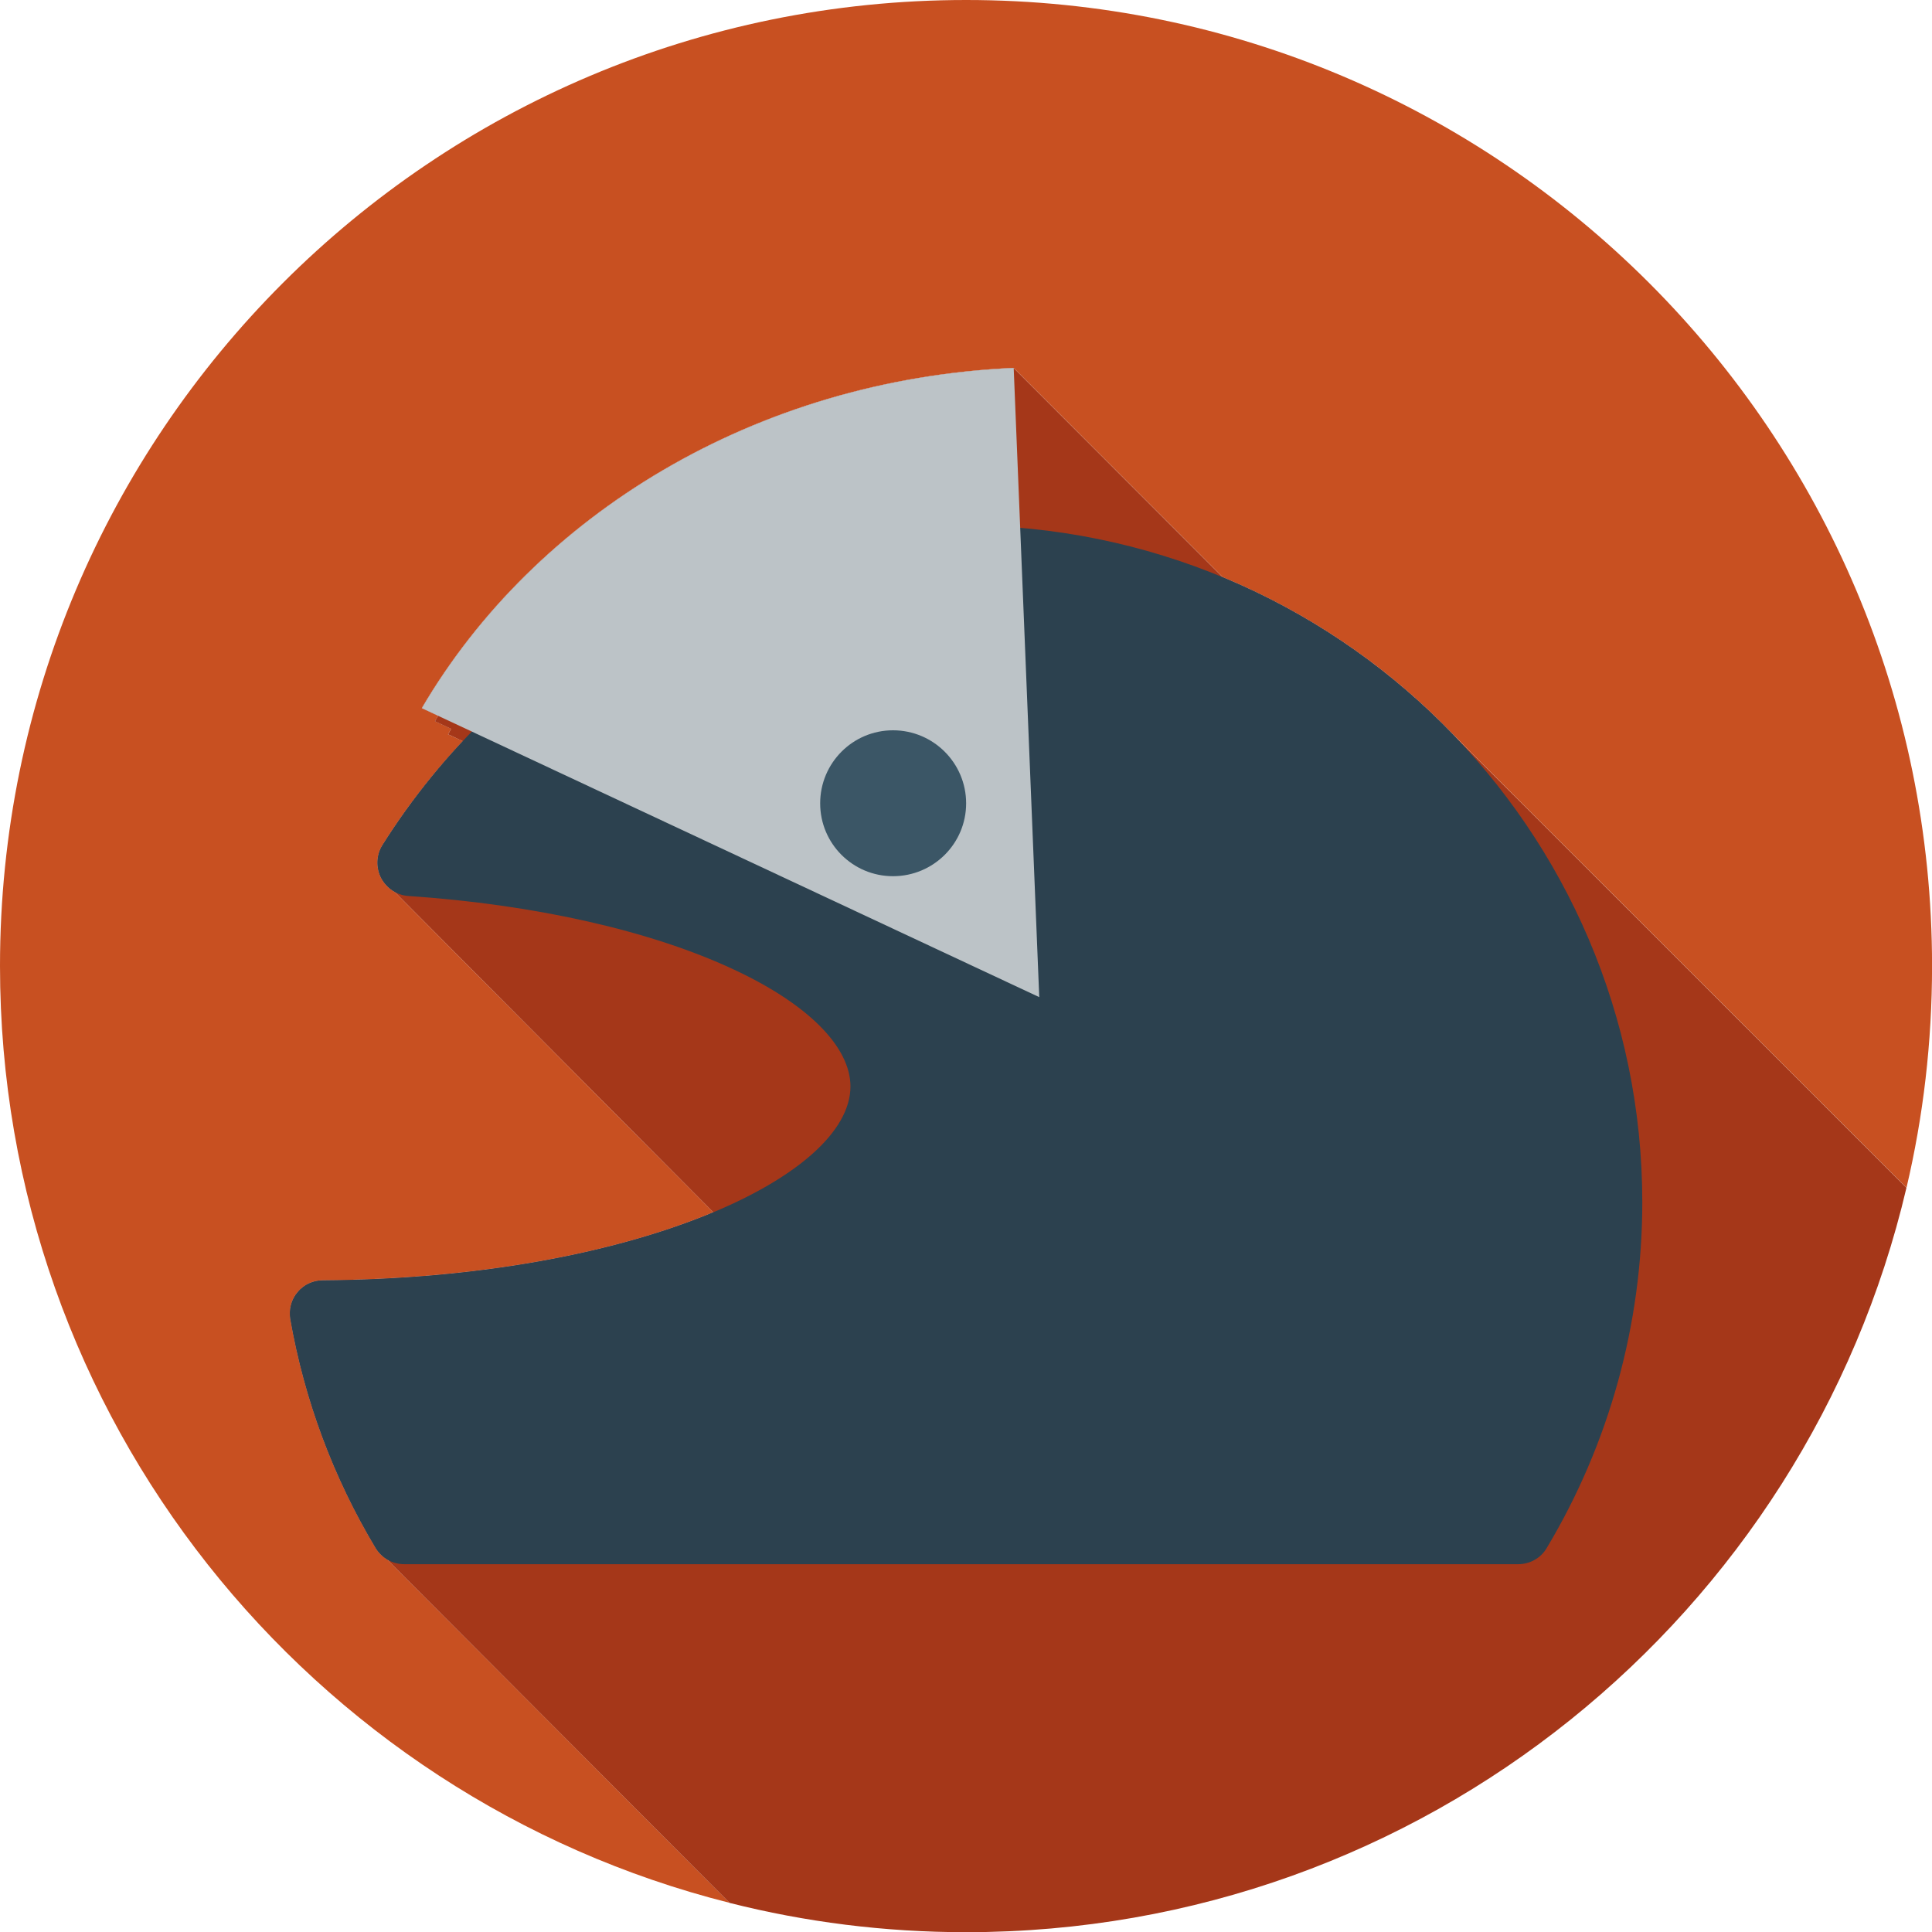
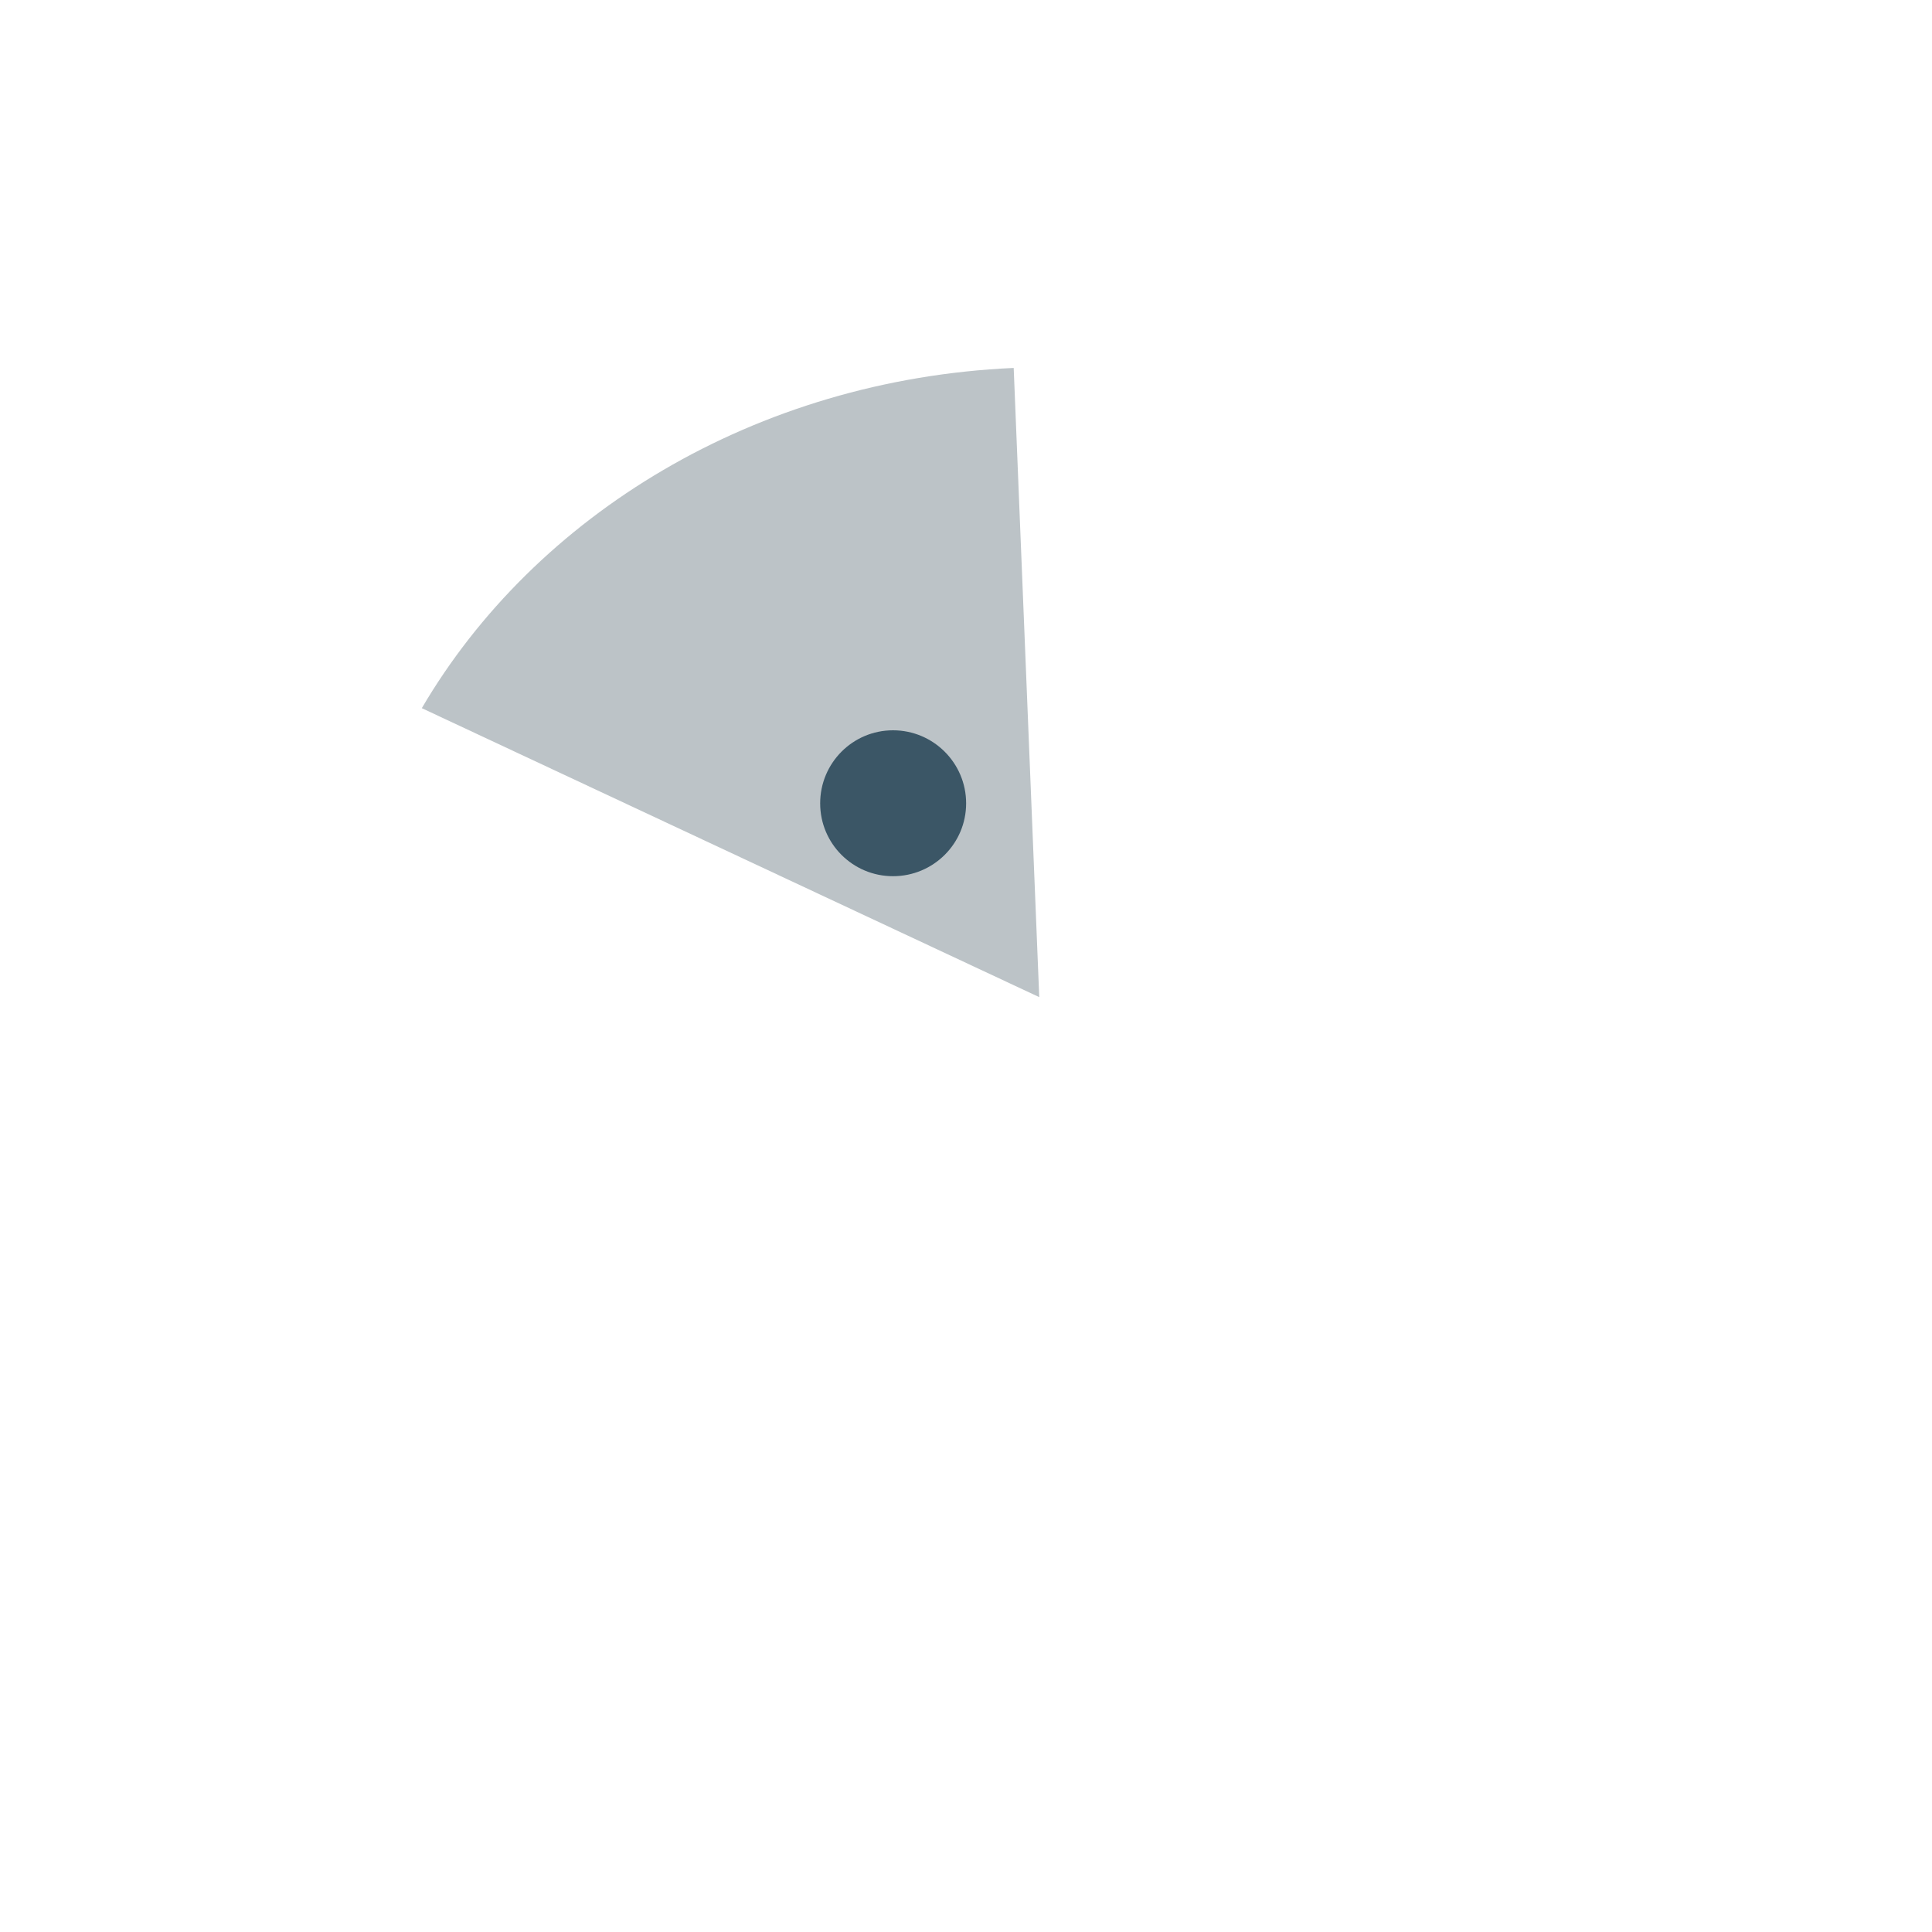
<svg xmlns="http://www.w3.org/2000/svg" version="1.1" id="Layer_1" x="0px" y="0px" viewBox="0 0 29.41 29.412" style="enable-background:new 0 0 29.41 29.412;" xml:space="preserve">
  <style type="text/css">
	.st0{fill:#C85021;}
	.st1{fill:#A53719;}
	.st2{fill:#3B5666;}
	.st3{fill:#BCC3C7;}
	.st4{fill:#2C414F;}
	.st5{fill:#ECF0F0;}
	.st6{fill:#BEC3C8;}
	.st7{fill:#2C3D50;}
	.st8{fill:#97CCF6;}
	.st9{fill:#EBEDEF;}
	.st10{fill:#E05B49;}
</style>
  <g>
    <g>
-       <path class="st0" d="M14.707,0C6.583,0,0,6.583,0,14.705c0,6.879,4.726,12.655,11.106,14.261    l-5.188-5.202C5.914,23.76,5.911,23.754,5.911,23.747    c-0.079-0.041-0.145-0.104-0.193-0.183c-0.645-1.077-1.082-2.25-1.299-3.485    C4.395,19.935,4.433,19.784,4.529,19.67c0.093-0.113,0.234-0.179,0.383-0.181    c2.453-0.016,4.522-0.439,5.945-1.036l-4.85-4.877    c-0.087-0.048-0.158-0.12-0.207-0.213c-0.079-0.157-0.073-0.347,0.021-0.497    c0.355-0.567,0.766-1.096,1.224-1.584L6.82,11.178    c0.015-0.028,0.032-0.055,0.049-0.083l-0.248-0.116    c0.014-0.027,0.034-0.055,0.049-0.083l-0.249-0.117    c1.721-2.935,5.073-5.003,9.01-5.179l3.185,3.188c0.004,0,0.004,0,0.007,0v0.002    c1.316,0.548,2.496,1.356,3.468,2.361c0.069,0.066,0.135,0.133,0.199,0.2    l6.732,6.729c0.255-1.083,0.389-2.213,0.389-3.376C29.41,6.583,22.827,0,14.707,0z" />
-       <path class="st1" d="M29.021,18.081l-6.732-6.729c-0.065-0.067-0.13-0.134-0.199-0.2    c-0.972-1.005-2.151-1.813-3.468-2.361V8.789c-0.003,0-0.003,0-0.007,0    l-3.185-3.188c-3.937,0.176-7.289,2.244-9.01,5.179l0.249,0.117    c-0.015,0.027-0.035,0.055-0.049,0.083l0.248,0.116    C6.853,11.123,6.835,11.15,6.82,11.178l0.225,0.105    C6.587,11.77,6.177,12.299,5.821,12.866c-0.094,0.15-0.1,0.339-0.021,0.497    c0.049,0.093,0.12,0.166,0.207,0.213l4.85,4.877    c-1.424,0.597-3.492,1.021-5.945,1.036c-0.148,0.001-0.29,0.067-0.383,0.181    C4.433,19.784,4.395,19.935,4.419,20.08c0.217,1.234,0.654,2.408,1.299,3.485    c0.049,0.079,0.114,0.142,0.193,0.183c0,0.007,0.003,0.012,0.007,0.017l5.188,5.202    c1.15,0.291,2.356,0.446,3.602,0.446    C21.666,29.412,27.498,24.576,29.021,18.081z" />
-     </g>
-     <path class="st4" d="M14.631,7.996c-1.792,0-3.56,0.464-5.111,1.339   C8.014,10.184,6.738,11.407,5.821,12.866c-0.094,0.15-0.1,0.339-0.021,0.497   C5.884,13.521,6.039,13.626,6.214,13.639c1.935,0.131,3.695,0.529,4.957,1.12   c1.131,0.527,1.775,1.177,1.775,1.78c0,1.37-3.299,2.92-8.034,2.951   c-0.148,0.001-0.29,0.067-0.383,0.181C4.433,19.784,4.395,19.935,4.419,20.08   c0.217,1.234,0.654,2.408,1.299,3.485c0.094,0.153,0.255,0.246,0.435,0.246h16.957   c0.18,0,0.346-0.093,0.435-0.246c0.951-1.587,1.455-3.409,1.455-5.265   C24.999,12.62,20.349,7.996,14.631,7.996z" />
+       </g>
    <path class="st3" d="M15.431,5.601c-3.937,0.176-7.289,2.244-9.01,5.179l9.399,4.399   L15.431,5.601z" />
    <path class="st2" d="M14.707,12.229c0,0.613-0.499,1.109-1.113,1.109   c-0.613,0-1.109-0.496-1.109-1.109c0-0.614,0.496-1.112,1.109-1.112   C14.208,11.117,14.707,11.615,14.707,12.229z" />
  </g>
</svg>